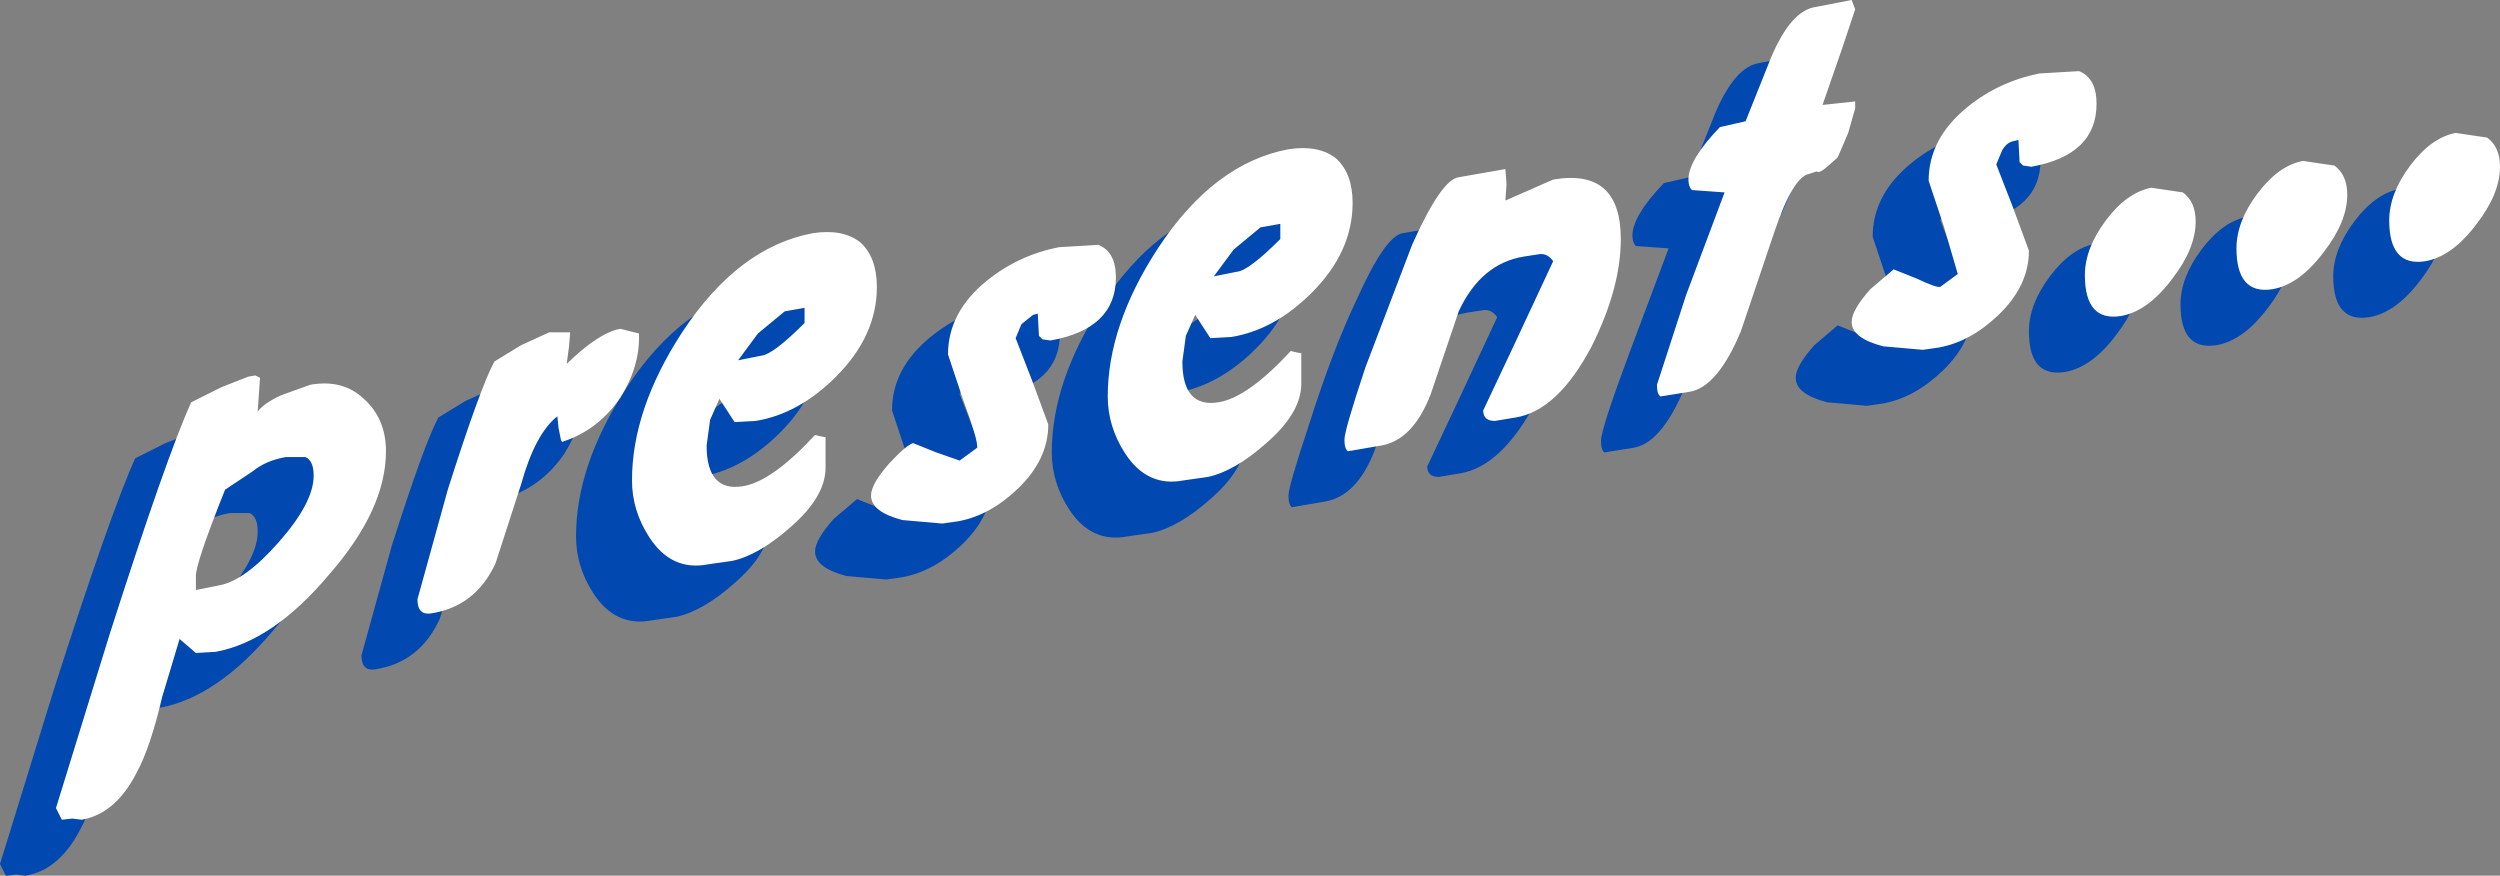
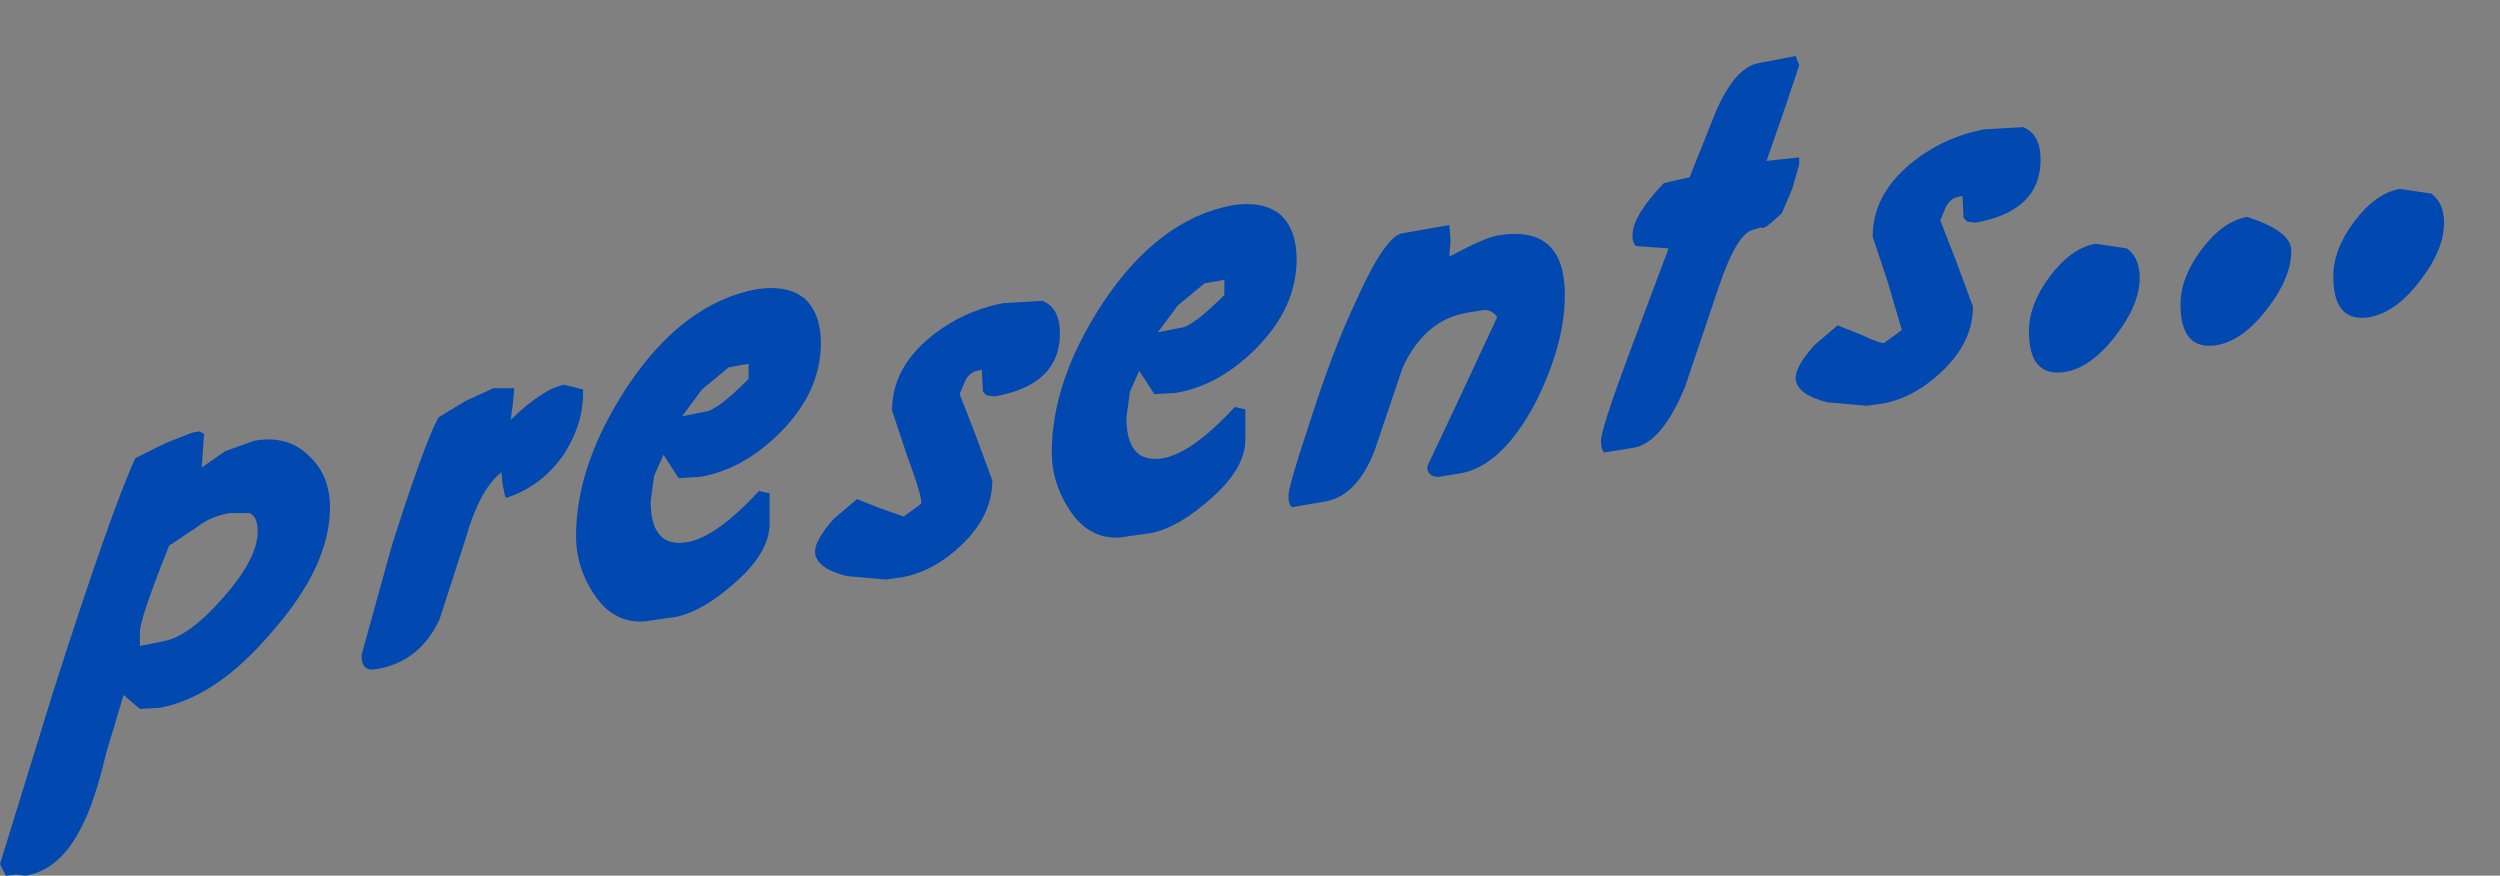
<svg xmlns="http://www.w3.org/2000/svg" height="37.55px" width="107.2px">
  <rect width="100%" height="100%" fill="#808080" stroke="none" />
  <g transform="matrix(1.0, 0.0, 0.0, 1.0, 54.8, 17.55)">
-     <path d="M9.4 -7.45 Q12.3 -7.95 12.3 -4.9 12.3 -2.8 11.05 -0.3 9.6 2.45 7.8 2.75 L6.9 2.9 Q6.4 2.9 6.4 2.45 L7.65 -0.2 9.4 -3.95 Q9.15 -4.3 8.8 -4.25 L8.15 -4.15 Q6.3 -3.85 5.35 -1.8 L4.15 1.75 Q3.4 3.7 2.05 3.95 L0.6 4.2 Q0.45 4.1 0.45 3.7 0.45 3.3 1.35 0.6 2.35 -2.55 3.35 -4.65 4.6 -7.45 5.35 -7.55 L7.35 -7.9 7.4 -7.25 7.35 -6.55 Q8.85 -7.35 9.4 -7.45 M0.8 -6.45 Q0.8 -4.35 -0.95 -2.6 -2.55 -1.0 -4.4 -0.7 L-5.3 -0.65 -5.95 -1.65 -6.35 -0.75 -6.5 0.35 Q-6.5 2.35 -4.95 2.1 -3.7 1.9 -1.85 -0.1 L-1.65 -0.05 -1.4 0.0 -1.4 1.3 Q-1.4 2.55 -2.9 3.85 -4.25 5.05 -5.4 5.3 L-6.45 5.45 Q-8.0 5.75 -8.95 4.3 -9.7 3.15 -9.7 1.85 -9.7 -1.2 -7.55 -4.5 -5.15 -8.15 -1.95 -8.75 -0.65 -8.95 0.1 -8.35 0.8 -7.7 0.8 -6.45 M17.65 -9.95 L18.75 -12.7 Q19.6 -14.7 20.65 -14.85 L22.2 -15.15 22.35 -14.75 21.8 -13.1 20.95 -10.65 22.35 -10.8 22.35 -10.5 22.05 -9.45 21.6 -8.4 21.15 -8.0 Q20.8 -7.7 20.7 -7.8 L20.4 -7.7 Q19.7 -7.6 18.9 -5.25 L17.45 -0.95 Q16.45 1.45 15.25 1.65 L14.0 1.85 Q13.85 1.75 13.85 1.35 13.85 0.85 15.1 -2.5 L16.75 -6.9 15.35 -7.0 Q15.2 -7.15 15.2 -7.45 15.2 -8.3 16.55 -9.7 L17.65 -9.95 M29.1 -6.3 L29.8 -4.4 Q29.8 -2.9 28.5 -1.65 27.3 -0.5 25.95 -0.25 L25.25 -0.15 23.55 -0.3 Q22.2 -0.65 22.2 -1.35 22.2 -1.85 23.0 -2.75 L24.0 -3.6 25.0 -3.2 Q25.85 -2.8 26.0 -2.85 L26.75 -3.4 26.15 -5.45 25.5 -7.4 Q25.5 -9.2 27.15 -10.55 28.5 -11.65 30.25 -12.0 L31.95 -12.1 Q32.7 -11.8 32.7 -10.7 32.7 -8.5 29.9 -8.0 L29.55 -8.05 29.4 -8.2 29.35 -9.15 29.15 -9.1 Q28.85 -9.05 28.65 -8.7 L28.4 -8.1 29.1 -6.3 M33.1 -5.7 Q34.0 -6.9 35.05 -7.1 L36.4 -6.9 Q36.95 -6.5 36.95 -5.65 36.95 -4.5 35.95 -3.2 34.9 -1.8 33.75 -1.6 32.2 -1.35 32.2 -3.35 32.2 -4.5 33.1 -5.7 M38.7 -4.5 Q38.7 -5.65 39.6 -6.85 40.5 -8.05 41.55 -8.25 L42.9 -8.05 Q43.45 -7.65 43.45 -6.8 43.45 -5.65 42.45 -4.35 41.4 -2.95 40.25 -2.75 38.7 -2.5 38.7 -4.5 M50.0 -8.0 Q50.0 -6.85 49.0 -5.55 47.95 -4.15 46.8 -3.95 45.25 -3.7 45.25 -5.7 45.25 -6.85 46.15 -8.05 47.05 -9.25 48.1 -9.45 L49.45 -9.25 Q50.0 -8.85 50.0 -8.0 M-33.2 -0.9 L-32.75 -0.9 -32.8 -0.3 -32.9 0.45 Q-31.5 -0.9 -30.6 -1.05 L-29.8 -0.85 Q-29.75 0.55 -30.6 1.9 -31.55 3.3 -33.1 3.8 L-33.15 3.7 -33.25 3.2 -33.3 2.7 Q-34.25 3.45 -34.85 5.6 L-35.95 9.0 Q-36.8 10.85 -38.7 11.15 -39.3 11.25 -39.3 10.55 L-38.0 5.85 Q-36.6 1.45 -36.0 0.35 L-34.85 -0.35 -33.65 -0.9 -33.2 -0.9 M-20.3 -4.75 Q-19.6 -4.1 -19.6 -2.85 -19.6 -0.75 -21.35 1.0 -22.95 2.6 -24.8 2.9 L-25.7 2.95 -26.35 1.95 -26.75 2.85 -26.9 3.95 Q-26.9 5.95 -25.35 5.7 -24.1 5.5 -22.25 3.5 L-22.05 3.55 -21.8 3.6 -21.8 4.9 Q-21.8 6.15 -23.3 7.45 -24.65 8.65 -25.8 8.9 L-26.85 9.05 Q-28.4 9.35 -29.35 7.9 -30.1 6.75 -30.1 5.45 -30.1 2.4 -27.95 -0.9 -25.55 -4.55 -22.35 -5.15 -21.05 -5.35 -20.3 -4.75 M-22.7 -1.95 L-23.55 -1.8 -24.7 -0.85 -25.55 0.3 -24.55 0.1 Q-24.05 0.05 -22.7 -1.3 L-22.7 -1.95 M-12.9 -1.65 Q-13.2 -1.6 -13.4 -1.25 L-13.65 -0.65 -12.95 1.15 -12.25 3.05 Q-12.25 4.55 -13.55 5.8 -14.75 6.95 -16.1 7.2 L-16.8 7.3 -18.5 7.15 Q-19.85 6.8 -19.85 6.1 -19.85 5.6 -19.05 4.7 L-18.05 3.85 -17.05 4.25 -16.05 4.6 -15.3 4.05 Q-15.25 3.75 -15.9 2.0 L-16.55 0.05 Q-16.55 -1.75 -14.9 -3.1 -13.55 -4.2 -11.8 -4.55 L-10.1 -4.65 Q-9.35 -4.35 -9.35 -3.25 -9.35 -1.05 -12.15 -0.55 L-12.5 -0.6 -12.65 -0.75 -12.7 -1.7 -12.9 -1.65 M-2.3 -5.55 L-3.15 -5.4 -4.3 -4.45 -5.15 -3.3 -4.15 -3.5 Q-3.65 -3.55 -2.3 -4.9 L-2.3 -5.55 M-40.65 4.2 Q-40.65 6.7 -43.1 9.5 -45.5 12.35 -47.95 12.8 L-48.8 12.85 -49.5 12.25 -50.25 14.75 Q-50.75 16.9 -51.35 18.0 -52.25 19.75 -53.7 20.0 L-54.1 19.95 -54.55 20.0 -54.65 19.8 -54.8 19.5 -52.5 12.05 Q-50.05 4.4 -49.0 2.1 L-47.7 1.45 -46.55 1.0 -46.25 0.95 -46.05 1.05 -46.15 2.5 -45.15 1.8 -43.9 1.35 Q-42.5 1.1 -41.6 1.95 -40.65 2.8 -40.65 4.2 M-44.1 4.45 L-44.95 4.45 Q-45.8 4.6 -46.35 5.05 L-47.55 5.85 Q-48.85 9.1 -48.8 9.6 L-48.8 10.15 -47.8 9.95 Q-46.7 9.75 -45.25 8.1 -43.75 6.4 -43.75 5.25 -43.75 4.6 -44.1 4.45" fill="#0148b1" fill-rule="evenodd" stroke="none" />
-     <path d="M9.75 -8.95 L11.8 -9.85 Q14.7 -10.35 14.7 -7.3 14.7 -5.2 13.45 -2.7 12.0 0.05 10.2 0.35 L9.3 0.5 Q8.8 0.5 8.8 0.05 L10.05 -2.6 11.8 -6.35 Q11.55 -6.7 11.2 -6.65 L10.55 -6.55 Q8.7 -6.25 7.75 -4.2 L6.55 -0.65 Q5.8 1.3 4.45 1.55 L3.0 1.8 Q2.85 1.7 2.85 1.3 2.85 0.9 3.75 -1.8 L5.75 -7.05 Q7.0 -9.85 7.75 -9.95 L9.75 -10.3 9.8 -9.65 9.75 -8.95 M0.1 -7.95 L-0.75 -7.8 -1.9 -6.85 -2.75 -5.7 -1.75 -5.9 Q-1.25 -5.95 0.1 -7.3 L0.1 -7.95 M2.5 -10.75 Q3.2 -10.1 3.2 -8.85 3.2 -6.75 1.45 -5.0 -0.15 -3.4 -2.0 -3.1 L-2.9 -3.05 -3.55 -4.05 -3.95 -3.15 -4.1 -2.05 Q-4.1 -0.05 -2.55 -0.3 -1.3 -0.5 0.55 -2.5 L0.75 -2.45 1.0 -2.4 1.0 -1.1 Q1.0 0.15 -0.5 1.45 -1.85 2.65 -3.0 2.9 L-4.05 3.05 Q-5.6 3.35 -6.55 1.9 -7.3 0.75 -7.3 -0.55 -7.3 -3.6 -5.15 -6.9 -2.75 -10.55 0.45 -11.15 1.75 -11.35 2.5 -10.75 M20.05 -12.35 L21.15 -15.1 Q22.0 -17.1 23.05 -17.25 L24.6 -17.55 24.75 -17.15 24.2 -15.5 23.35 -13.05 24.75 -13.2 24.75 -12.9 24.45 -11.85 24.0 -10.8 23.55 -10.4 Q23.2 -10.1 23.1 -10.2 L22.8 -10.1 Q22.1 -10.0 21.3 -7.65 L19.85 -3.35 Q18.85 -0.95 17.65 -0.75 L16.4 -0.55 Q16.25 -0.65 16.25 -1.05 L17.5 -4.9 19.15 -9.3 17.75 -9.4 Q17.6 -9.55 17.6 -9.85 17.6 -10.7 18.95 -12.1 L20.05 -12.35 M34.35 -14.5 Q35.1 -14.2 35.1 -13.1 35.1 -10.9 32.3 -10.4 L31.95 -10.45 31.8 -10.6 31.75 -11.55 31.55 -11.5 Q31.25 -11.45 31.05 -11.1 L30.8 -10.5 31.5 -8.7 32.2 -6.8 Q32.2 -5.3 30.9 -4.05 29.7 -2.9 28.35 -2.65 L27.65 -2.55 25.95 -2.7 Q24.6 -3.05 24.6 -3.75 24.6 -4.25 25.4 -5.15 L26.4 -6.0 27.4 -5.6 Q28.25 -5.2 28.4 -5.25 L29.15 -5.8 28.55 -7.85 27.9 -9.8 Q27.9 -11.6 29.55 -12.95 30.9 -14.05 32.65 -14.4 L34.35 -14.5 M38.8 -9.3 Q39.35 -8.9 39.35 -8.05 39.35 -6.9 38.35 -5.6 37.3 -4.2 36.15 -4.0 34.6 -3.75 34.6 -5.75 34.6 -6.9 35.5 -8.1 36.4 -9.3 37.45 -9.5 L38.8 -9.3 M50.5 -11.85 L51.85 -11.65 Q52.4 -11.25 52.4 -10.4 52.4 -9.25 51.4 -7.95 50.35 -6.55 49.2 -6.35 47.65 -6.1 47.65 -8.1 47.65 -9.25 48.55 -10.45 49.45 -11.65 50.5 -11.85 M43.95 -10.65 L45.3 -10.45 Q45.85 -10.05 45.85 -9.2 45.85 -8.05 44.85 -6.75 43.8 -5.35 42.65 -5.15 41.1 -4.9 41.1 -6.9 41.1 -8.05 42.0 -9.25 42.9 -10.45 43.95 -10.65 M-44.15 -1.4 L-43.85 -1.45 -43.65 -1.35 -43.75 0.1 Q-43.5 -0.25 -42.75 -0.6 L-41.5 -1.05 Q-40.1 -1.3 -39.2 -0.45 -38.25 0.4 -38.25 1.8 -38.25 4.3 -40.7 7.1 -43.1 9.95 -45.55 10.4 L-46.4 10.45 -47.1 9.85 -47.85 12.35 Q-48.35 14.5 -48.95 15.6 -49.85 17.35 -51.3 17.6 L-51.7 17.55 -52.15 17.6 -52.25 17.4 -52.4 17.1 -50.1 9.65 Q-47.65 2.0 -46.6 -0.3 L-45.3 -0.95 -44.15 -1.4 M-30.8 -3.3 L-30.35 -3.3 -30.4 -2.7 -30.5 -1.95 Q-29.1 -3.3 -28.2 -3.45 L-27.4 -3.25 Q-27.35 -1.85 -28.2 -0.5 -29.15 0.9 -30.7 1.4 L-30.75 1.3 -30.85 0.8 -30.9 0.3 Q-31.85 1.05 -32.45 3.2 L-33.55 6.6 Q-34.4 8.45 -36.3 8.75 -36.9 8.85 -36.9 8.15 L-35.6 3.45 Q-34.2 -0.95 -33.6 -2.05 L-32.45 -2.75 -31.25 -3.3 -30.8 -3.3 M-21.15 -4.2 L-22.3 -3.25 -23.15 -2.1 -22.15 -2.3 Q-21.65 -2.35 -20.3 -3.7 L-20.3 -4.35 -21.15 -4.2 M-17.9 -7.15 Q-17.2 -6.5 -17.2 -5.25 -17.2 -3.15 -18.95 -1.4 -20.55 0.2 -22.4 0.5 L-23.3 0.55 -23.95 -0.45 -24.35 0.45 -24.5 1.55 Q-24.5 3.55 -22.95 3.3 -21.7 3.1 -19.85 1.1 L-19.65 1.15 -19.4 1.2 -19.4 2.5 Q-19.4 3.75 -20.9 5.05 -22.25 6.25 -23.4 6.5 L-24.45 6.65 Q-26.0 6.95 -26.95 5.5 -27.7 4.35 -27.7 3.05 -27.7 0.0 -25.55 -3.3 -23.15 -6.95 -19.95 -7.55 -18.65 -7.75 -17.9 -7.15 M-10.5 -4.05 L-11.0 -3.65 -11.25 -3.05 -10.55 -1.25 -9.85 0.65 Q-9.85 2.15 -11.15 3.4 -12.35 4.55 -13.7 4.8 L-14.4 4.9 -16.1 4.75 Q-17.45 4.4 -17.45 3.7 -17.45 3.2 -16.65 2.3 -15.95 1.55 -15.65 1.45 L-14.65 1.85 -13.65 2.2 -12.9 1.65 Q-12.85 1.35 -13.5 -0.4 L-14.15 -2.35 Q-14.15 -4.15 -12.5 -5.5 -11.15 -6.6 -9.4 -6.95 L-7.7 -7.05 Q-6.95 -6.75 -6.95 -5.65 -6.95 -3.45 -9.75 -2.95 L-10.1 -3.0 -10.25 -3.15 -10.3 -4.1 -10.5 -4.05 M-42.55 2.05 Q-43.4 2.2 -43.95 2.65 L-45.15 3.45 Q-46.45 6.7 -46.4 7.2 L-46.4 7.75 -45.4 7.55 Q-44.3 7.35 -42.85 5.7 -41.35 4.0 -41.35 2.85 -41.35 2.2 -41.7 2.05 L-42.55 2.05" fill="#ffffff" fill-rule="evenodd" stroke="none" />
+     <path d="M9.4 -7.45 Q12.3 -7.95 12.3 -4.9 12.3 -2.8 11.05 -0.3 9.6 2.45 7.8 2.75 L6.9 2.9 Q6.4 2.9 6.4 2.45 L7.65 -0.2 9.4 -3.95 Q9.15 -4.3 8.8 -4.25 L8.15 -4.15 Q6.3 -3.85 5.35 -1.8 L4.15 1.75 Q3.4 3.7 2.05 3.95 L0.6 4.2 Q0.45 4.1 0.45 3.7 0.45 3.3 1.35 0.6 2.35 -2.55 3.35 -4.65 4.6 -7.45 5.35 -7.55 L7.35 -7.9 7.4 -7.25 7.35 -6.55 Q8.85 -7.35 9.4 -7.45 M0.8 -6.45 Q0.8 -4.35 -0.95 -2.6 -2.55 -1.0 -4.4 -0.7 L-5.3 -0.65 -5.95 -1.65 -6.35 -0.75 -6.5 0.35 Q-6.5 2.35 -4.95 2.1 -3.7 1.9 -1.85 -0.1 L-1.65 -0.05 -1.4 0.0 -1.4 1.3 Q-1.4 2.55 -2.9 3.85 -4.25 5.05 -5.4 5.3 L-6.45 5.45 Q-8.0 5.75 -8.95 4.3 -9.7 3.15 -9.7 1.85 -9.7 -1.2 -7.55 -4.5 -5.15 -8.15 -1.95 -8.75 -0.65 -8.95 0.1 -8.35 0.8 -7.7 0.8 -6.45 M17.65 -9.95 L18.75 -12.7 Q19.6 -14.7 20.65 -14.85 L22.2 -15.15 22.35 -14.75 21.8 -13.1 20.95 -10.65 22.35 -10.8 22.35 -10.5 22.05 -9.45 21.6 -8.4 21.15 -8.0 Q20.8 -7.7 20.7 -7.8 L20.4 -7.7 Q19.7 -7.6 18.9 -5.25 L17.45 -0.95 Q16.45 1.45 15.25 1.65 L14.0 1.85 Q13.85 1.75 13.85 1.35 13.85 0.85 15.1 -2.5 L16.75 -6.9 15.35 -7.0 Q15.2 -7.15 15.2 -7.45 15.2 -8.3 16.55 -9.7 L17.65 -9.95 M29.1 -6.3 L29.8 -4.4 Q29.8 -2.9 28.5 -1.65 27.3 -0.5 25.95 -0.25 L25.25 -0.15 23.55 -0.3 Q22.2 -0.65 22.2 -1.35 22.2 -1.85 23.0 -2.75 L24.0 -3.6 25.0 -3.2 Q25.85 -2.8 26.0 -2.85 L26.75 -3.4 26.15 -5.45 25.5 -7.4 Q25.5 -9.2 27.15 -10.55 28.5 -11.65 30.25 -12.0 L31.95 -12.1 Q32.7 -11.8 32.7 -10.7 32.7 -8.5 29.9 -8.0 L29.55 -8.05 29.4 -8.2 29.35 -9.15 29.15 -9.1 Q28.85 -9.05 28.65 -8.7 L28.4 -8.1 29.1 -6.3 M33.1 -5.7 Q34.0 -6.9 35.05 -7.1 L36.4 -6.9 Q36.95 -6.5 36.95 -5.65 36.95 -4.5 35.95 -3.2 34.9 -1.8 33.75 -1.6 32.2 -1.35 32.2 -3.35 32.2 -4.5 33.1 -5.7 M38.7 -4.5 Q38.7 -5.65 39.6 -6.85 40.5 -8.05 41.55 -8.25 Q43.45 -7.65 43.45 -6.8 43.45 -5.65 42.45 -4.35 41.4 -2.95 40.25 -2.75 38.7 -2.5 38.7 -4.5 M50.0 -8.0 Q50.0 -6.85 49.0 -5.55 47.95 -4.15 46.8 -3.95 45.25 -3.7 45.25 -5.7 45.25 -6.85 46.15 -8.05 47.05 -9.25 48.1 -9.45 L49.45 -9.25 Q50.0 -8.85 50.0 -8.0 M-33.2 -0.9 L-32.75 -0.9 -32.8 -0.3 -32.9 0.45 Q-31.5 -0.9 -30.6 -1.05 L-29.8 -0.85 Q-29.75 0.55 -30.6 1.9 -31.55 3.3 -33.1 3.8 L-33.15 3.7 -33.25 3.2 -33.3 2.7 Q-34.25 3.45 -34.85 5.6 L-35.95 9.0 Q-36.8 10.85 -38.7 11.15 -39.3 11.25 -39.3 10.55 L-38.0 5.85 Q-36.6 1.45 -36.0 0.35 L-34.85 -0.35 -33.65 -0.9 -33.2 -0.9 M-20.3 -4.75 Q-19.6 -4.1 -19.6 -2.85 -19.6 -0.75 -21.35 1.0 -22.95 2.6 -24.8 2.9 L-25.7 2.95 -26.35 1.95 -26.75 2.85 -26.9 3.95 Q-26.9 5.95 -25.35 5.7 -24.1 5.5 -22.25 3.5 L-22.05 3.55 -21.8 3.6 -21.8 4.9 Q-21.8 6.15 -23.3 7.45 -24.65 8.65 -25.8 8.9 L-26.85 9.05 Q-28.4 9.35 -29.35 7.9 -30.1 6.75 -30.1 5.45 -30.1 2.4 -27.95 -0.9 -25.55 -4.55 -22.35 -5.15 -21.05 -5.35 -20.3 -4.75 M-22.7 -1.95 L-23.55 -1.8 -24.7 -0.85 -25.55 0.3 -24.55 0.1 Q-24.05 0.05 -22.7 -1.3 L-22.7 -1.95 M-12.9 -1.65 Q-13.2 -1.6 -13.4 -1.25 L-13.65 -0.65 -12.95 1.15 -12.25 3.05 Q-12.25 4.55 -13.55 5.8 -14.75 6.95 -16.1 7.2 L-16.8 7.3 -18.5 7.15 Q-19.85 6.8 -19.85 6.1 -19.85 5.6 -19.05 4.7 L-18.05 3.85 -17.05 4.25 -16.05 4.6 -15.3 4.05 Q-15.25 3.75 -15.9 2.0 L-16.55 0.05 Q-16.55 -1.75 -14.9 -3.1 -13.55 -4.2 -11.8 -4.55 L-10.1 -4.65 Q-9.35 -4.35 -9.35 -3.25 -9.35 -1.05 -12.15 -0.55 L-12.5 -0.6 -12.65 -0.75 -12.7 -1.7 -12.9 -1.65 M-2.3 -5.55 L-3.15 -5.4 -4.3 -4.45 -5.15 -3.3 -4.15 -3.5 Q-3.65 -3.55 -2.3 -4.9 L-2.3 -5.55 M-40.65 4.2 Q-40.65 6.7 -43.1 9.5 -45.5 12.35 -47.95 12.8 L-48.8 12.85 -49.5 12.25 -50.25 14.75 Q-50.75 16.9 -51.35 18.0 -52.25 19.75 -53.7 20.0 L-54.1 19.95 -54.55 20.0 -54.65 19.8 -54.8 19.5 -52.5 12.05 Q-50.05 4.4 -49.0 2.1 L-47.7 1.45 -46.55 1.0 -46.25 0.95 -46.05 1.05 -46.15 2.5 -45.15 1.8 -43.9 1.35 Q-42.5 1.1 -41.6 1.95 -40.65 2.8 -40.65 4.2 M-44.1 4.45 L-44.95 4.45 Q-45.8 4.6 -46.35 5.05 L-47.55 5.85 Q-48.85 9.1 -48.8 9.6 L-48.8 10.15 -47.8 9.95 Q-46.7 9.75 -45.25 8.1 -43.75 6.4 -43.75 5.25 -43.75 4.6 -44.1 4.45" fill="#0148b1" fill-rule="evenodd" stroke="none" />
  </g>
</svg>